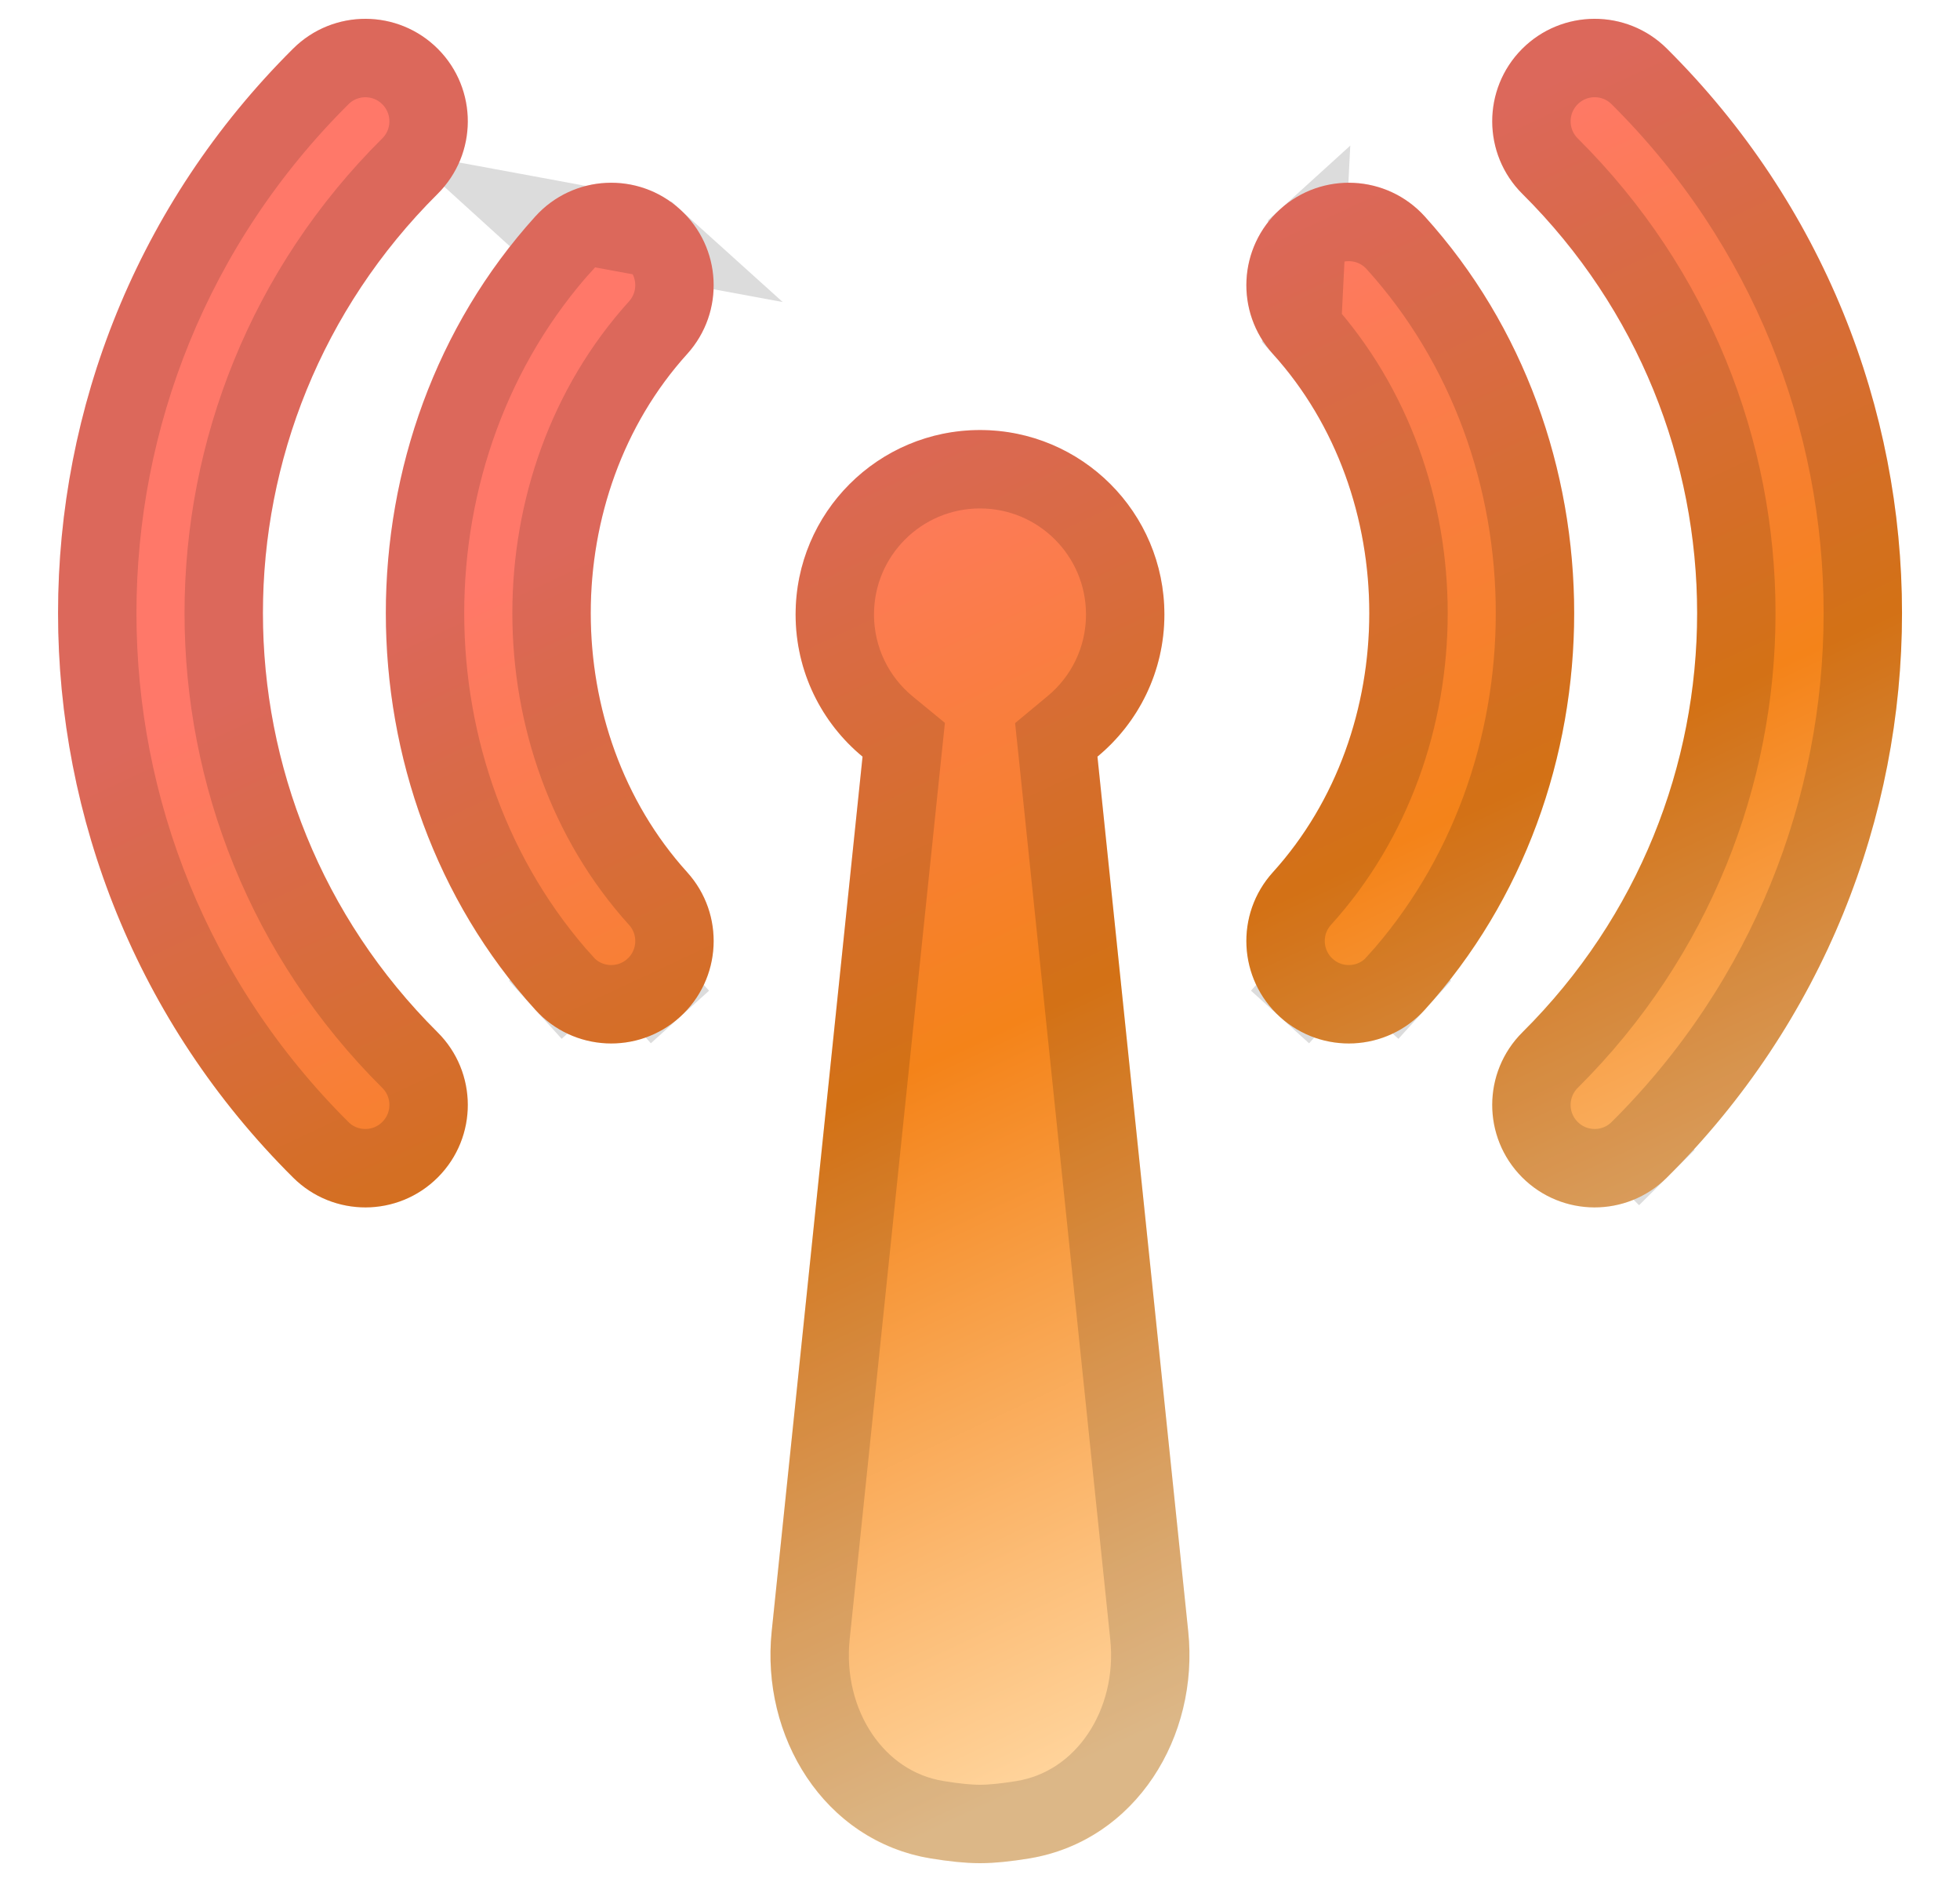
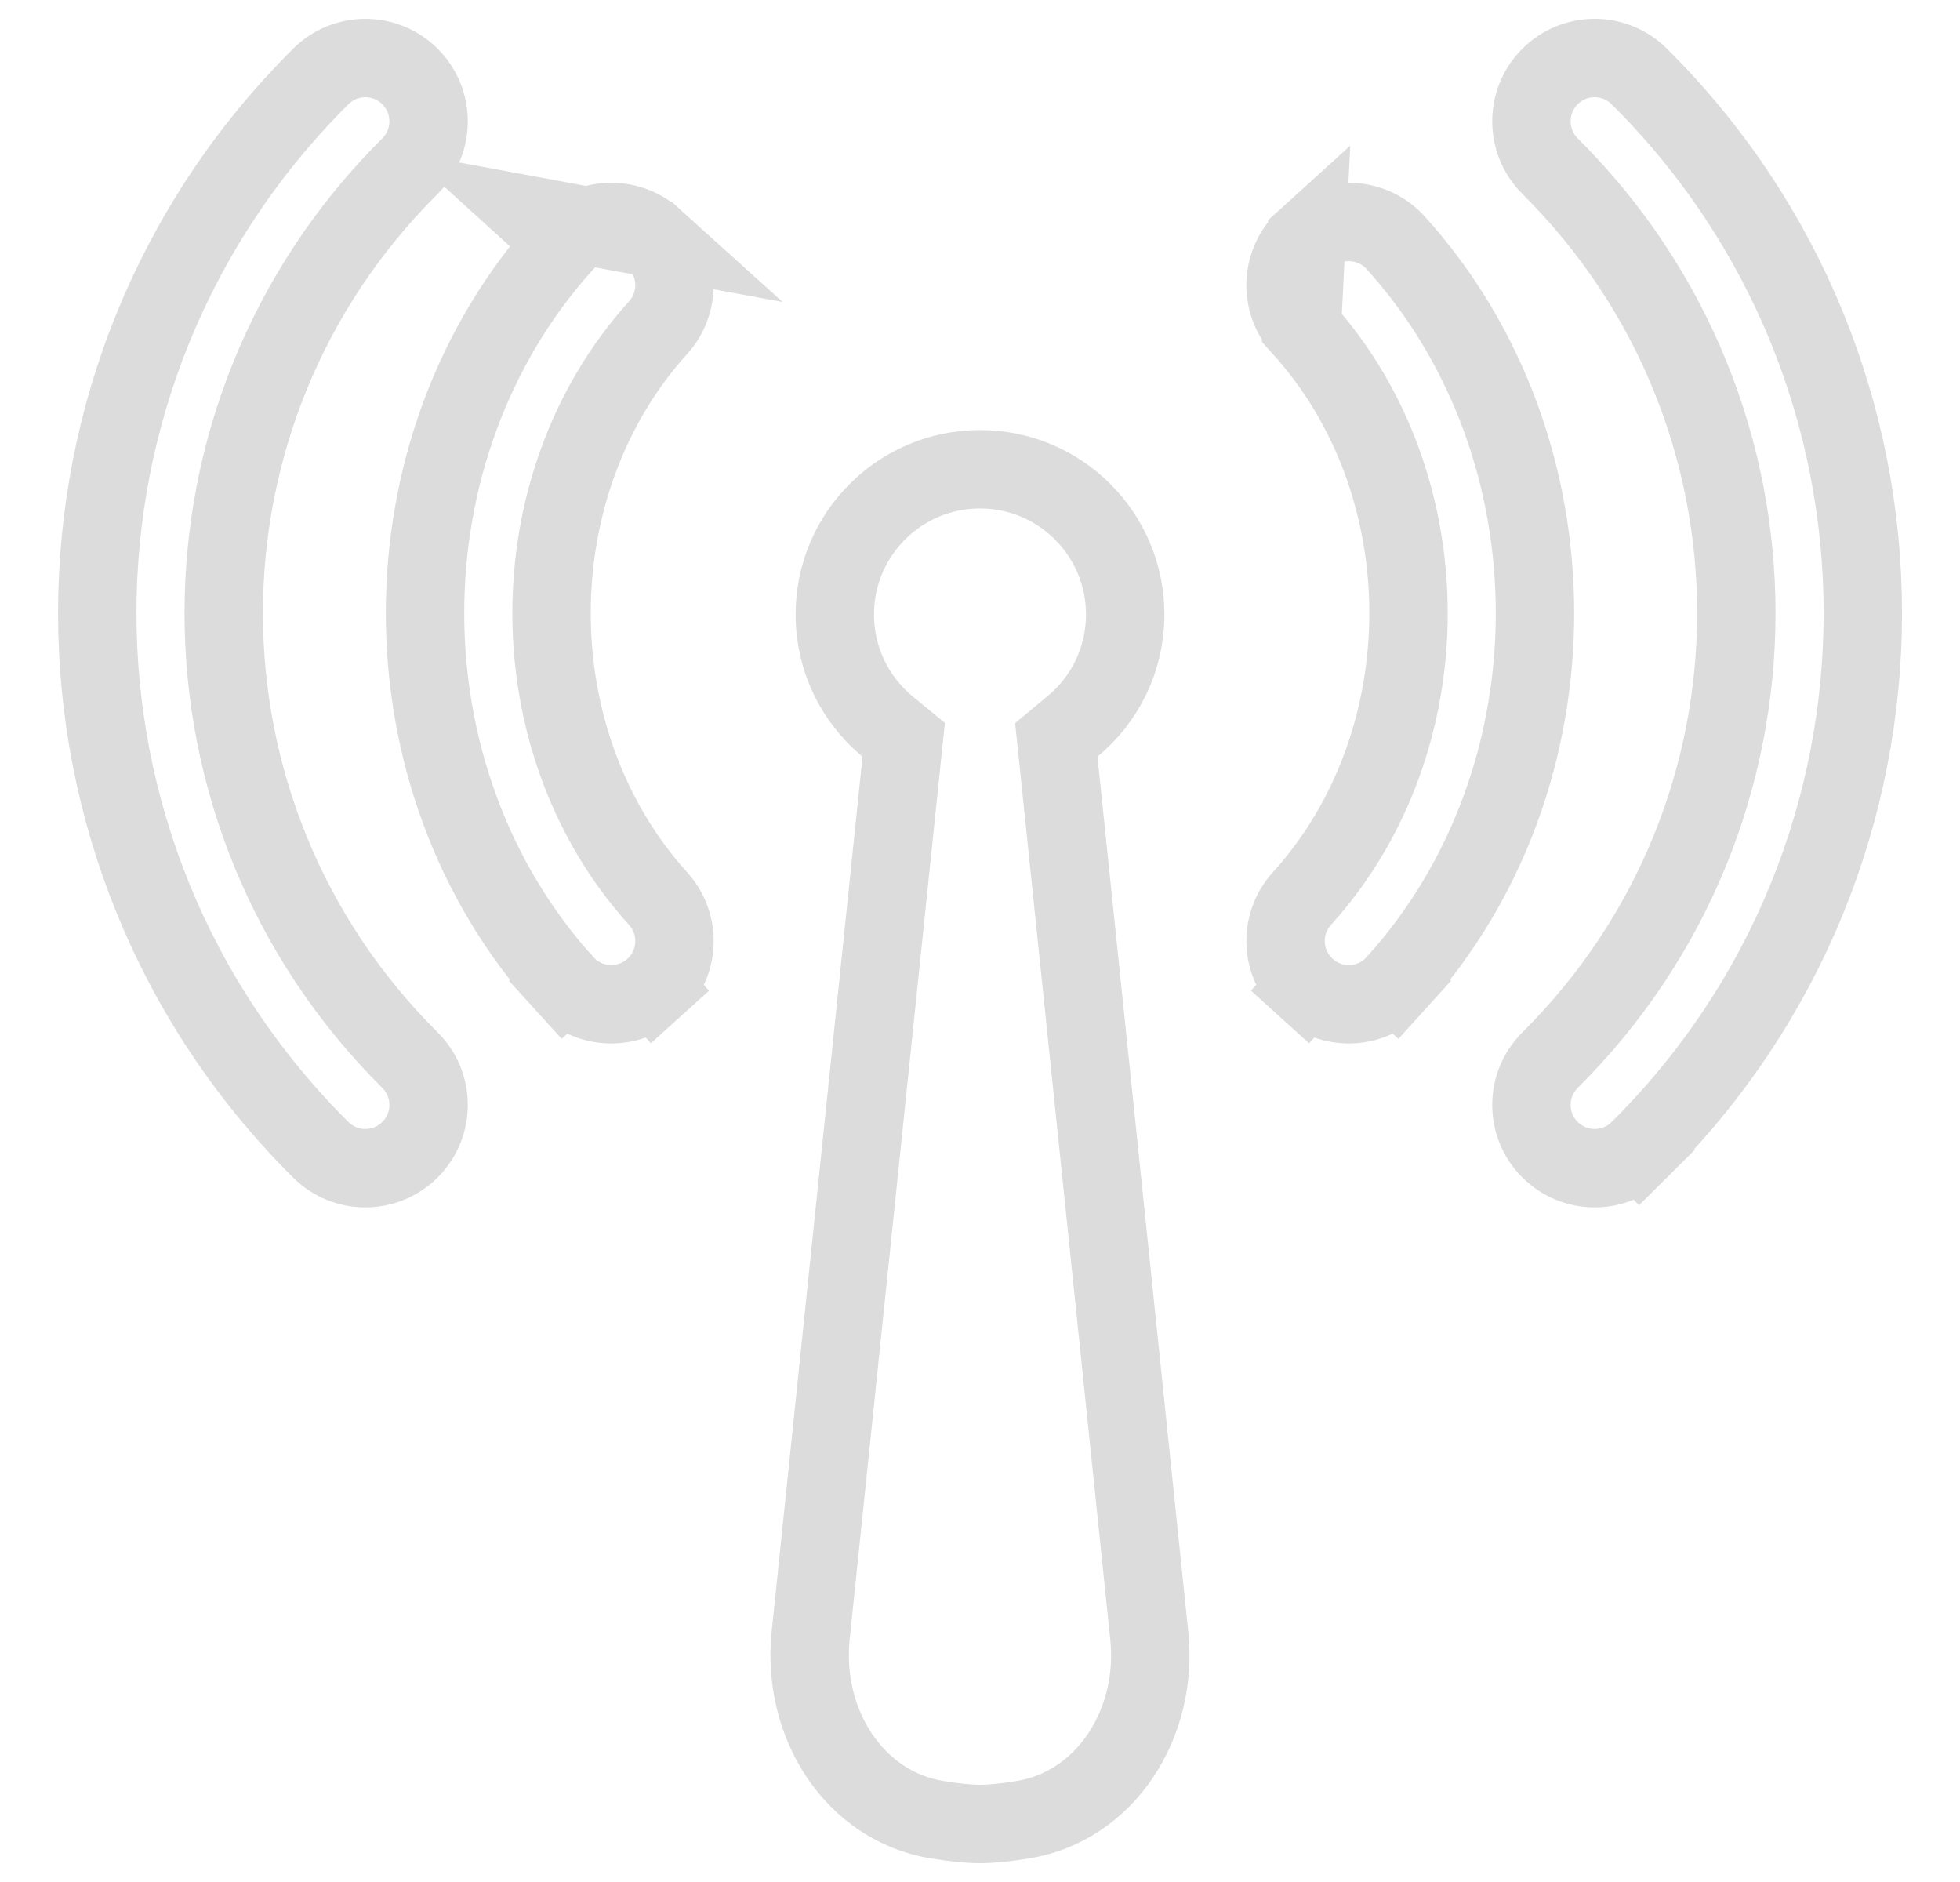
<svg xmlns="http://www.w3.org/2000/svg" width="25" height="24" viewBox="0 0 25 24" fill="none">
  <g clip-path="url(#clip0_1103_9078)">
-     <path fill-rule="evenodd" clip-rule="evenodd" d="M5.581 13.164C2.611 10.211 2.611 5.426 5.581 2.473C6.093 1.965 6.096 1.137 5.587 0.625C5.078 0.114 4.251 0.111 3.739 0.62C-0.259 4.595 -0.259 11.043 3.739 15.017C4.251 15.526 5.078 15.524 5.587 15.012C6.096 14.5 6.093 13.673 5.581 13.164ZM19.419 13.164C22.39 10.211 22.39 5.426 19.419 2.473C18.907 1.965 18.905 1.137 19.413 0.625C19.922 0.114 20.75 0.111 21.261 0.62C25.26 4.595 25.26 11.043 21.261 15.017C20.75 15.526 19.922 15.524 19.413 15.012C18.905 14.5 18.907 13.673 19.419 13.164ZM16.236 4.514C17.875 6.326 17.875 9.312 16.236 11.123C15.751 11.658 15.792 12.484 16.327 12.969C16.862 13.453 17.689 13.412 18.173 12.877C20.714 10.07 20.714 5.567 18.173 2.76C17.689 2.225 16.862 2.184 16.327 2.669C15.792 3.153 15.751 3.979 16.236 4.514ZM8.765 11.123C7.125 9.312 7.125 6.326 8.765 4.514C9.249 3.979 9.208 3.153 8.673 2.669C8.138 2.184 7.312 2.225 6.828 2.76C4.286 5.567 4.286 10.07 6.828 12.877C7.312 13.412 8.138 13.453 8.673 12.969C9.208 12.484 9.249 11.658 8.765 11.123ZM10.148 7.836C10.148 6.537 11.201 5.484 12.5 5.484C13.799 5.484 14.852 6.537 14.852 7.836C14.852 8.566 14.519 9.218 13.998 9.649L15.156 20.805C15.294 22.13 14.501 23.475 13.126 23.7C12.905 23.736 12.688 23.76 12.5 23.76C12.311 23.76 12.095 23.736 11.873 23.7C10.498 23.475 9.705 22.13 9.843 20.805L11.002 9.649C10.48 9.218 10.148 8.566 10.148 7.836Z" fill="url(#paint0_linear_1103_9078)" />
    <path d="M16.606 4.179L16.606 4.179C18.419 6.181 18.419 9.457 16.606 11.459C16.307 11.789 16.333 12.299 16.663 12.598L16.327 12.969L16.663 12.598C16.993 12.897 17.503 12.872 17.802 12.541L18.173 12.877L17.802 12.541C20.171 9.925 20.171 5.713 17.802 3.096L17.802 3.096C17.503 2.766 16.993 2.74 16.663 3.039L16.606 4.179ZM16.606 4.179C16.307 3.848 16.333 3.338 16.663 3.039L16.606 4.179ZM6.828 2.76L7.198 3.096C4.829 5.713 4.829 9.925 7.198 12.541L6.828 12.877L7.198 12.541C7.497 12.872 8.007 12.897 8.338 12.598L8.673 12.969L8.338 12.598C8.668 12.299 8.693 11.789 8.394 11.459C6.582 9.457 6.582 6.181 8.394 4.179C8.693 3.848 8.668 3.338 8.338 3.039L6.828 2.76ZM6.828 2.76L7.198 3.096C7.497 2.766 8.007 2.74 8.338 3.039L6.828 2.76ZM4.092 0.975L4.092 0.975C4.407 0.661 4.918 0.662 5.232 0.978C5.546 1.294 5.545 1.805 5.229 2.119C2.062 5.267 2.062 10.37 5.229 13.519C5.545 13.833 5.546 14.343 5.232 14.659C4.918 14.975 4.407 14.977 4.092 14.663L4.092 14.663C0.29 10.883 0.29 4.754 4.092 0.975ZM20.909 0.975L20.909 0.975C24.711 4.754 24.711 10.883 20.909 14.663L21.261 15.017L20.909 14.663C20.593 14.977 20.082 14.975 19.768 14.659L19.768 14.659C19.454 14.343 19.456 13.833 19.771 13.519C22.939 10.37 22.939 5.267 19.771 2.119C19.456 1.805 19.454 1.294 19.768 0.978C20.082 0.662 20.593 0.66 20.909 0.975ZM13.679 9.264L13.473 9.435L13.501 9.701L14.659 20.857C14.776 21.98 14.102 23.034 13.046 23.206C12.837 23.24 12.65 23.26 12.5 23.26C12.349 23.26 12.162 23.24 11.954 23.206C10.897 23.034 10.224 21.98 10.34 20.857L11.499 9.701L11.527 9.434L11.32 9.264C10.909 8.924 10.648 8.41 10.648 7.836C10.648 6.813 11.477 5.984 12.5 5.984C13.523 5.984 14.352 6.813 14.352 7.836C14.352 8.411 14.091 8.924 13.679 9.264ZM21.261 0.62L21.261 0.62L21.261 0.62Z" stroke="black" stroke-opacity="0.14" />
  </g>
  <defs>
    <linearGradient id="paint0_linear_1103_9078" x1="9.07" y1="2.445" x2="19.132" y2="23.967" gradientUnits="userSpaceOnUse">
      <stop offset="0.138" stop-color="#FF7869" />
      <stop offset="0.473" stop-color="#F48319" />
      <stop offset="0.848" stop-color="#FFD49C" />
    </linearGradient>
    <clipPath id="clip0_1103_9078">
      <rect width="24" height="24" fill="white" transform="translate(0.5)" />
    </clipPath>
  </defs>
</svg>